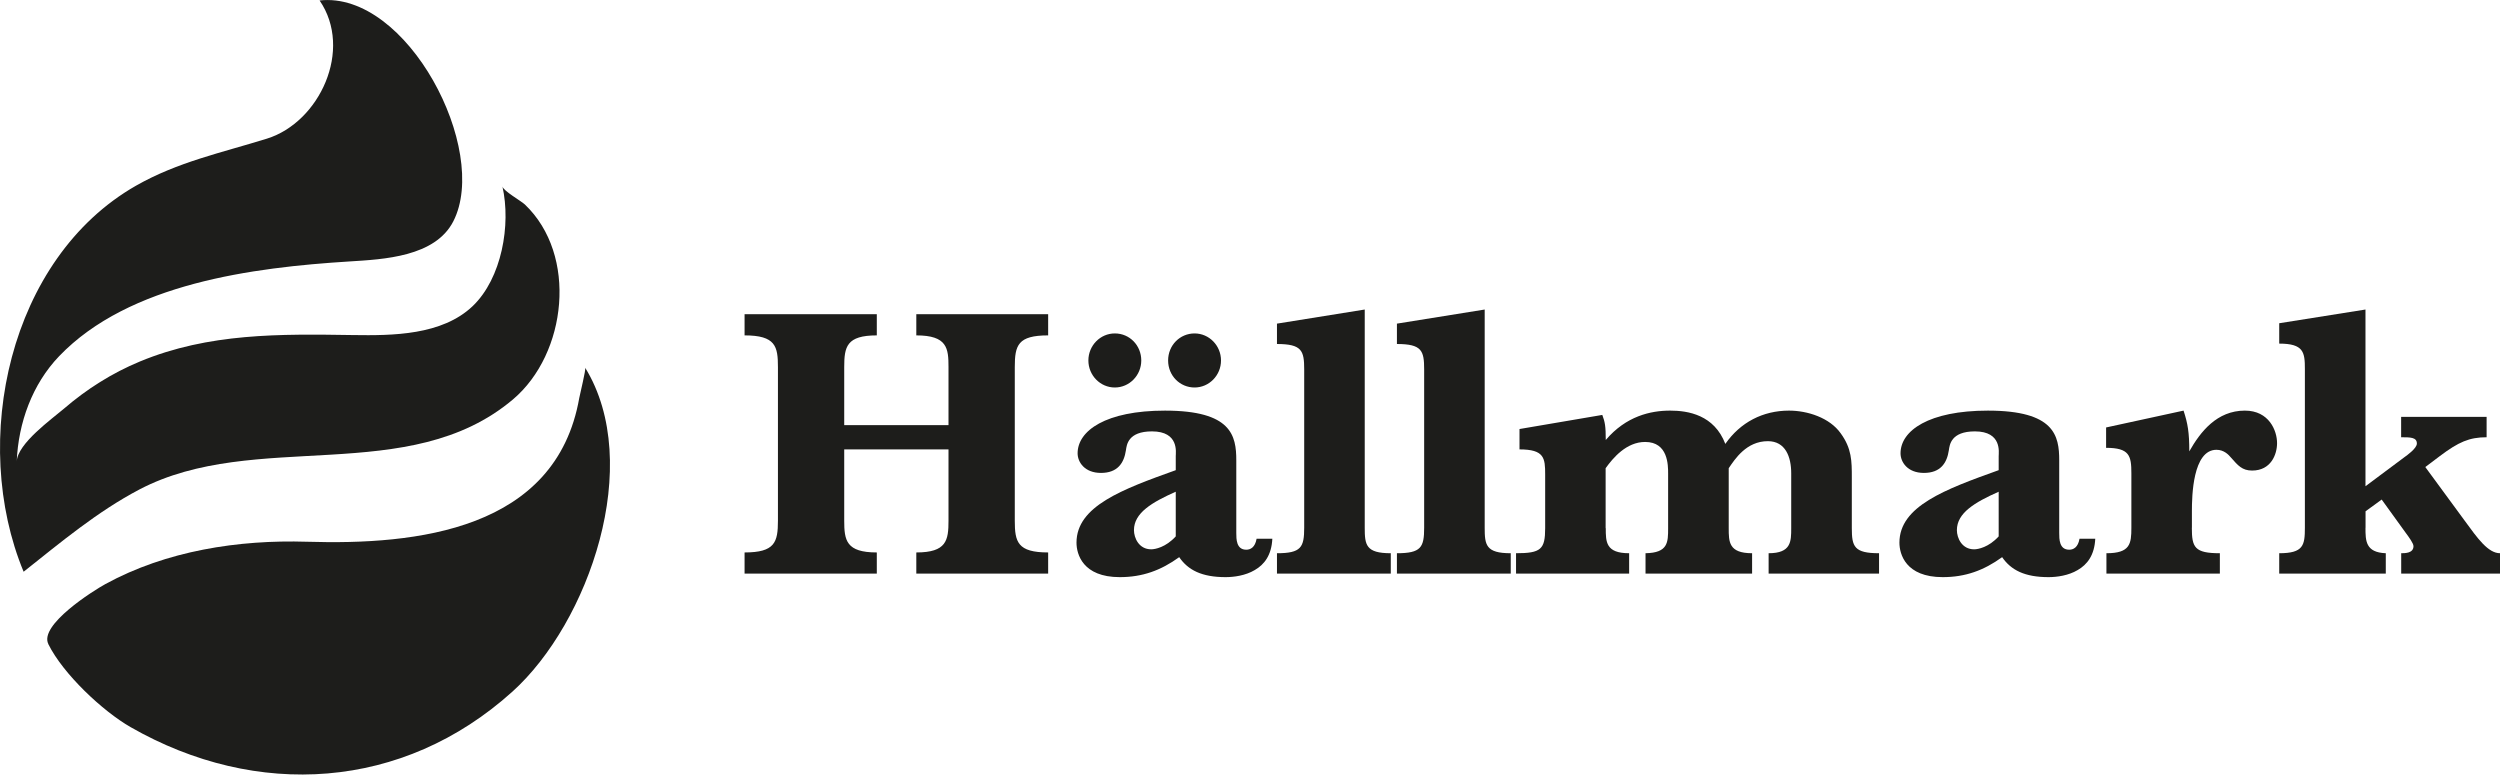
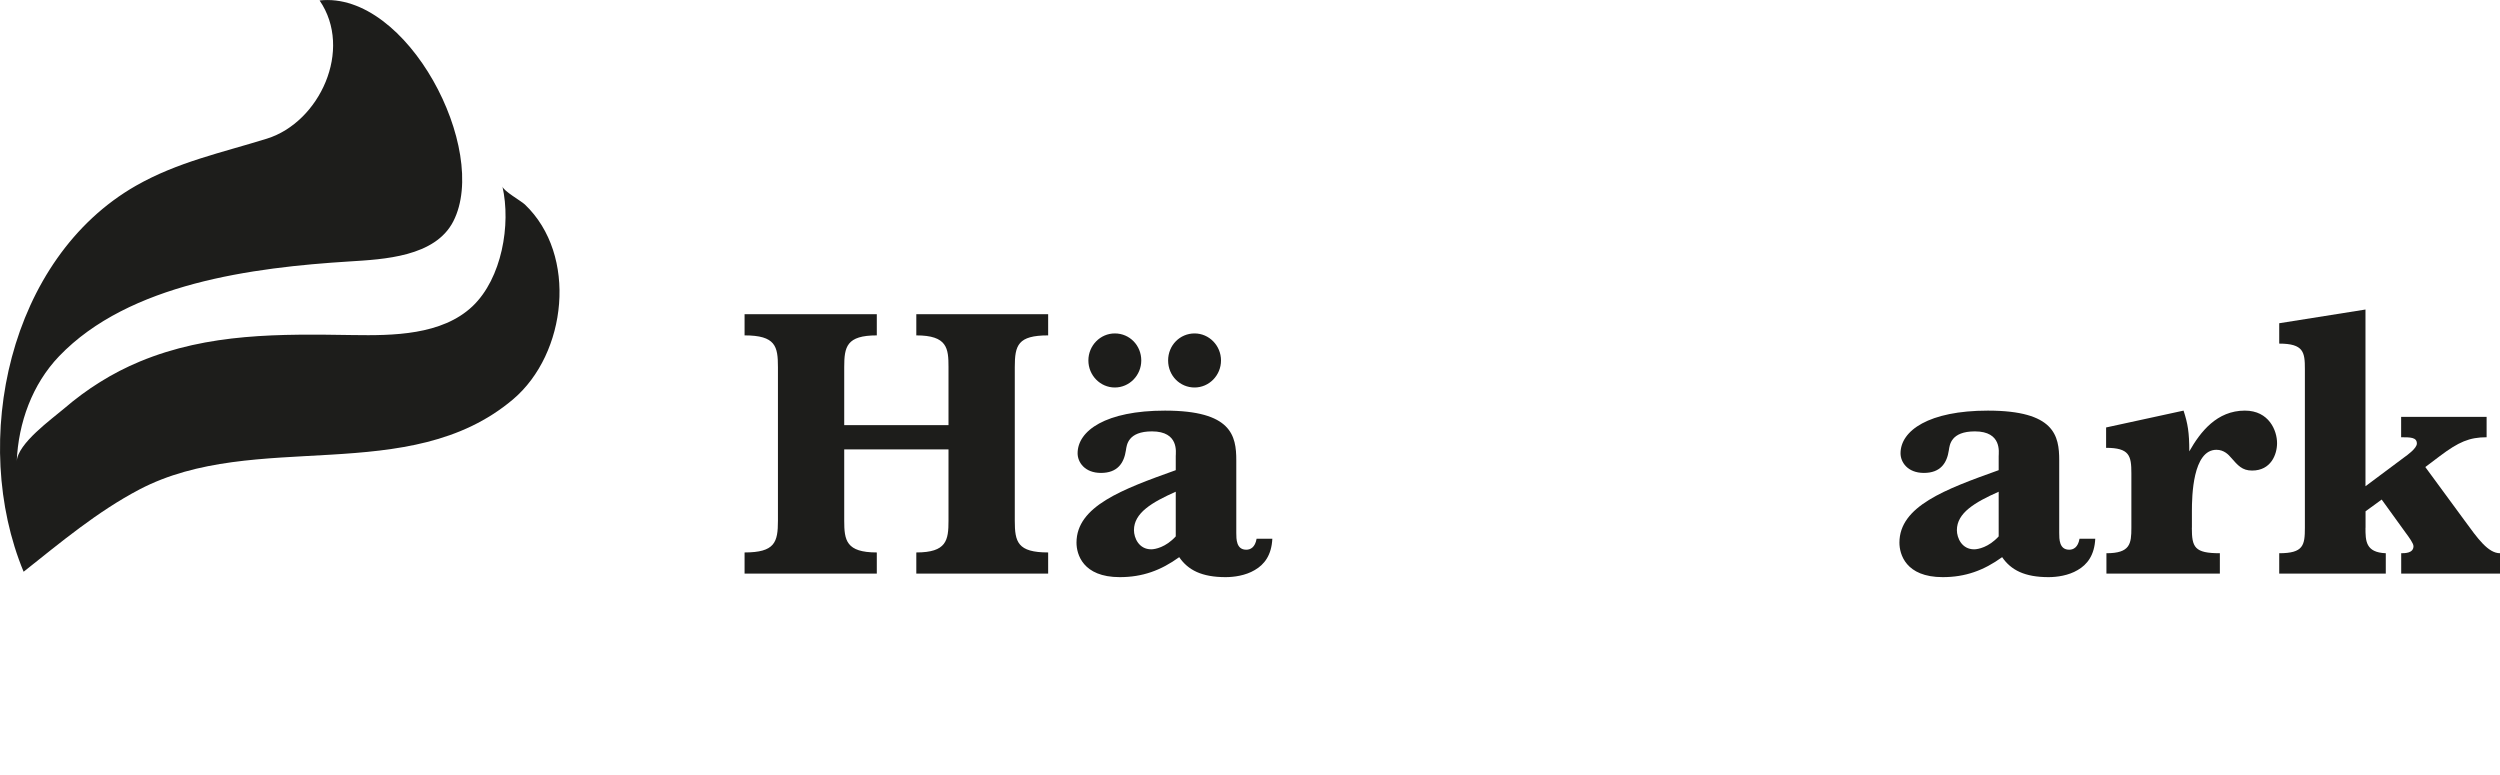
<svg xmlns="http://www.w3.org/2000/svg" id="Lager_1" data-name="Lager 1" viewBox="0 0 382.84 118.61">
  <defs>
    <style>
      .cls-1 {
        fill: #1d1d1b;
      }
    </style>
  </defs>
  <g>
    <path class="cls-1" d="m3.62,87.56C-4.66,67.62,1.35,39.56,20.82,28.44c6.43-3.66,13.12-5.05,20.06-7.21,8.05-2.51,13.23-13.62,8.06-21.16,13.44-1.49,26.08,22.88,20.48,33.82-2.79,5.45-10.67,5.82-15.94,6.15-14.68.92-33.71,3.33-44.43,14.51-4.12,4.3-6.24,10.2-6.49,16.12.12-2.76,5.39-6.51,7.26-8.11,3.49-3,7.34-5.43,11.6-7.2,10.56-4.38,21.46-4.22,32.65-4.05,6.06.09,13.61.04,18.31-4.43,4.46-4.26,5.89-12.47,4.56-18.32.16.69,2.87,2.22,3.43,2.75,8.14,7.75,6.44,22.86-1.8,29.84-15.95,13.49-39.5,4.52-57.23,13.81-6.43,3.38-12.06,8.1-17.72,12.59" />
-     <path class="cls-1" d="m7.4,98.62c-1.44-2.91,6.89-8.17,8.74-9.18,9.31-5.09,20.37-6.81,30.87-6.48,16.78.52,38.15-1.76,41.7-22.04.11-.63,1.05-4.36.9-4.61,9.04,14.72.59,39.03-11.16,49.62-16.76,15.1-39.17,16.46-58.45,5.42-4.28-2.45-10.35-8.15-12.61-12.73Z" />
  </g>
  <g>
    <path class="cls-1" d="m129.28,79.74c0,3,.29,4.86,4.99,4.86v3.24h-20.25v-3.24c4.64,0,5.11-1.56,5.11-4.86v-23.52c0-3.18-.35-4.86-5.11-4.86v-3.24h20.25v3.24c-4.64,0-4.99,1.74-4.99,4.86v8.88h15.97v-8.88c0-2.88-.18-4.86-4.93-4.86v-3.24h20.19v3.24c-4.64,0-5.11,1.5-5.11,4.86v23.52c0,3.24.41,4.86,5.11,4.86v3.24h-20.19v-3.24c4.64,0,4.93-1.86,4.93-4.86v-10.92h-15.97v10.92Z" />
    <path class="cls-1" d="m180.05,69.84c0-.54.53-3.78-3.64-3.78-3.7,0-3.87,2.1-3.99,2.88-.29,1.98-1.29,3.48-3.82,3.48s-3.58-1.68-3.58-3c0-3.48,4.34-6.54,13.38-6.54,10.21,0,10.92,3.84,10.92,7.62v11.1c0,.96,0,2.58,1.53,2.58.65,0,1.35-.36,1.58-1.68h2.41c-.12,2.52-1.23,3.96-2.7,4.8-1.41.84-3.17,1.08-4.46,1.08-3.64,0-5.75-1.08-7.1-3.06-2.82,2.04-5.64,3.06-9.1,3.06-5.69,0-6.63-3.54-6.63-5.28,0-5.58,6.99-8.16,15.2-11.1v-2.16Zm-9.33-18.78c2.29,0,4.05,1.86,4.05,4.14s-1.82,4.14-4.05,4.14-4.05-1.86-4.05-4.14,1.82-4.14,4.05-4.14Zm9.33,24.24c-3.64,1.62-6.4,3.24-6.4,5.88,0,1.2.76,2.94,2.64,2.94.59,0,2.23-.3,3.76-1.98v-6.84Zm2.88-24.24c2.23,0,4.05,1.86,4.05,4.14s-1.82,4.14-4.05,4.14-4.05-1.8-4.05-4.14,1.82-4.14,4.05-4.14Z" />
-     <path class="cls-1" d="m208.99,80.82c0,2.64.18,3.9,3.99,3.9v3.12h-17.43v-3.12c3.7,0,4.17-.9,4.17-3.9v-24.24c0-2.88-.35-3.9-4.17-3.9v-3.12l13.44-2.16v33.42Z" />
-     <path class="cls-1" d="m227.36,80.82c0,2.64.18,3.9,3.99,3.9v3.12h-17.43v-3.12c3.7,0,4.17-.9,4.17-3.9v-24.24c0-2.88-.35-3.9-4.17-3.9v-3.12l13.44-2.16v33.42Z" />
-     <path class="cls-1" d="m245.9,80.88c0,2.1,0,3.84,3.58,3.84v3.12h-17.32v-3.12c3.82,0,4.46-.6,4.46-3.84v-8.22c0-2.52-.12-3.84-3.93-3.84v-3.12l12.68-2.16c.41,1.08.53,1.74.53,3.84,3.11-3.66,6.87-4.5,9.86-4.5,2.76,0,6.75.66,8.45,5.1,2.29-3.3,5.75-5.1,9.75-5.1,2.82,0,6.22,1.08,7.92,3.48,1.7,2.34,1.7,4.26,1.7,6.78v7.74c0,2.82.35,3.84,4.17,3.84v3.12h-16.91v-3.12c3.46,0,3.46-1.8,3.46-3.84v-8.4c0-2.52-.88-4.92-3.58-4.92-3.29,0-5.05,2.76-5.99,4.14v9.18c0,2.1,0,3.84,3.58,3.84v3.12h-16.32v-3.12c3.46-.06,3.46-1.68,3.46-3.84v-8.34c0-1.32,0-4.86-3.52-4.86-2.88,0-4.93,2.46-6.05,4.02v9.18Z" />
    <path class="cls-1" d="m306.07,69.84c0-.54.53-3.78-3.64-3.78-3.7,0-3.87,2.1-3.99,2.88-.29,1.98-1.29,3.48-3.82,3.48s-3.58-1.68-3.58-3c0-3.48,4.34-6.54,13.38-6.54,10.21,0,10.92,3.84,10.92,7.62v11.1c0,.96,0,2.58,1.53,2.58.65,0,1.35-.36,1.58-1.68h2.41c-.12,2.52-1.23,3.96-2.7,4.8-1.41.84-3.17,1.08-4.46,1.08-3.64,0-5.75-1.08-7.1-3.06-2.82,2.04-5.64,3.06-9.1,3.06-5.69,0-6.63-3.54-6.63-5.28,0-5.58,6.99-8.16,15.2-11.1v-2.16Zm0,5.46c-3.64,1.62-6.4,3.24-6.4,5.88,0,1.2.76,2.94,2.64,2.94.59,0,2.23-.3,3.76-1.98v-6.84Z" />
    <path class="cls-1" d="m335.65,80.82c0,3,.41,3.9,4.29,3.9v3.12h-17.37v-3.12c3.64,0,3.82-1.44,3.82-3.9v-8.34c0-2.7-.29-3.9-3.87-3.9v-3.12l11.86-2.58c.65,1.98.88,3.36.88,6.24,1.7-3,4.23-6.24,8.51-6.24,3.7,0,4.93,3.06,4.93,4.98,0,1.74-.94,4.2-3.82,4.2-1.53,0-2.17-.78-3.23-1.98-.35-.42-1.06-1.2-2.23-1.2-3.64,0-3.76,7.14-3.76,9.36v2.58Z" />
    <path class="cls-1" d="m362.24,80.82c0,1.98,0,3.78,3.11,3.9v3.12h-16.32v-3.12c3.7,0,3.93-1.2,3.93-3.9v-24.3c0-2.58-.18-3.9-3.93-3.9v-3.12l13.21-2.1v27.06l5.87-4.38c.59-.42,2-1.44,2-2.16,0-.96-1-.96-2.41-.96v-3.12h13.09v3.12c-2.64,0-4.29.72-7.16,2.88l-2.23,1.68,5.99,8.16c2.05,2.82,3.64,5.04,5.46,5.04v3.12h-15.14v-3.12c.59,0,1.88,0,1.88-1.08,0-.42-.65-1.32-1.23-2.1l-3.64-5.04-2.47,1.8v2.52Z" />
  </g>
</svg>